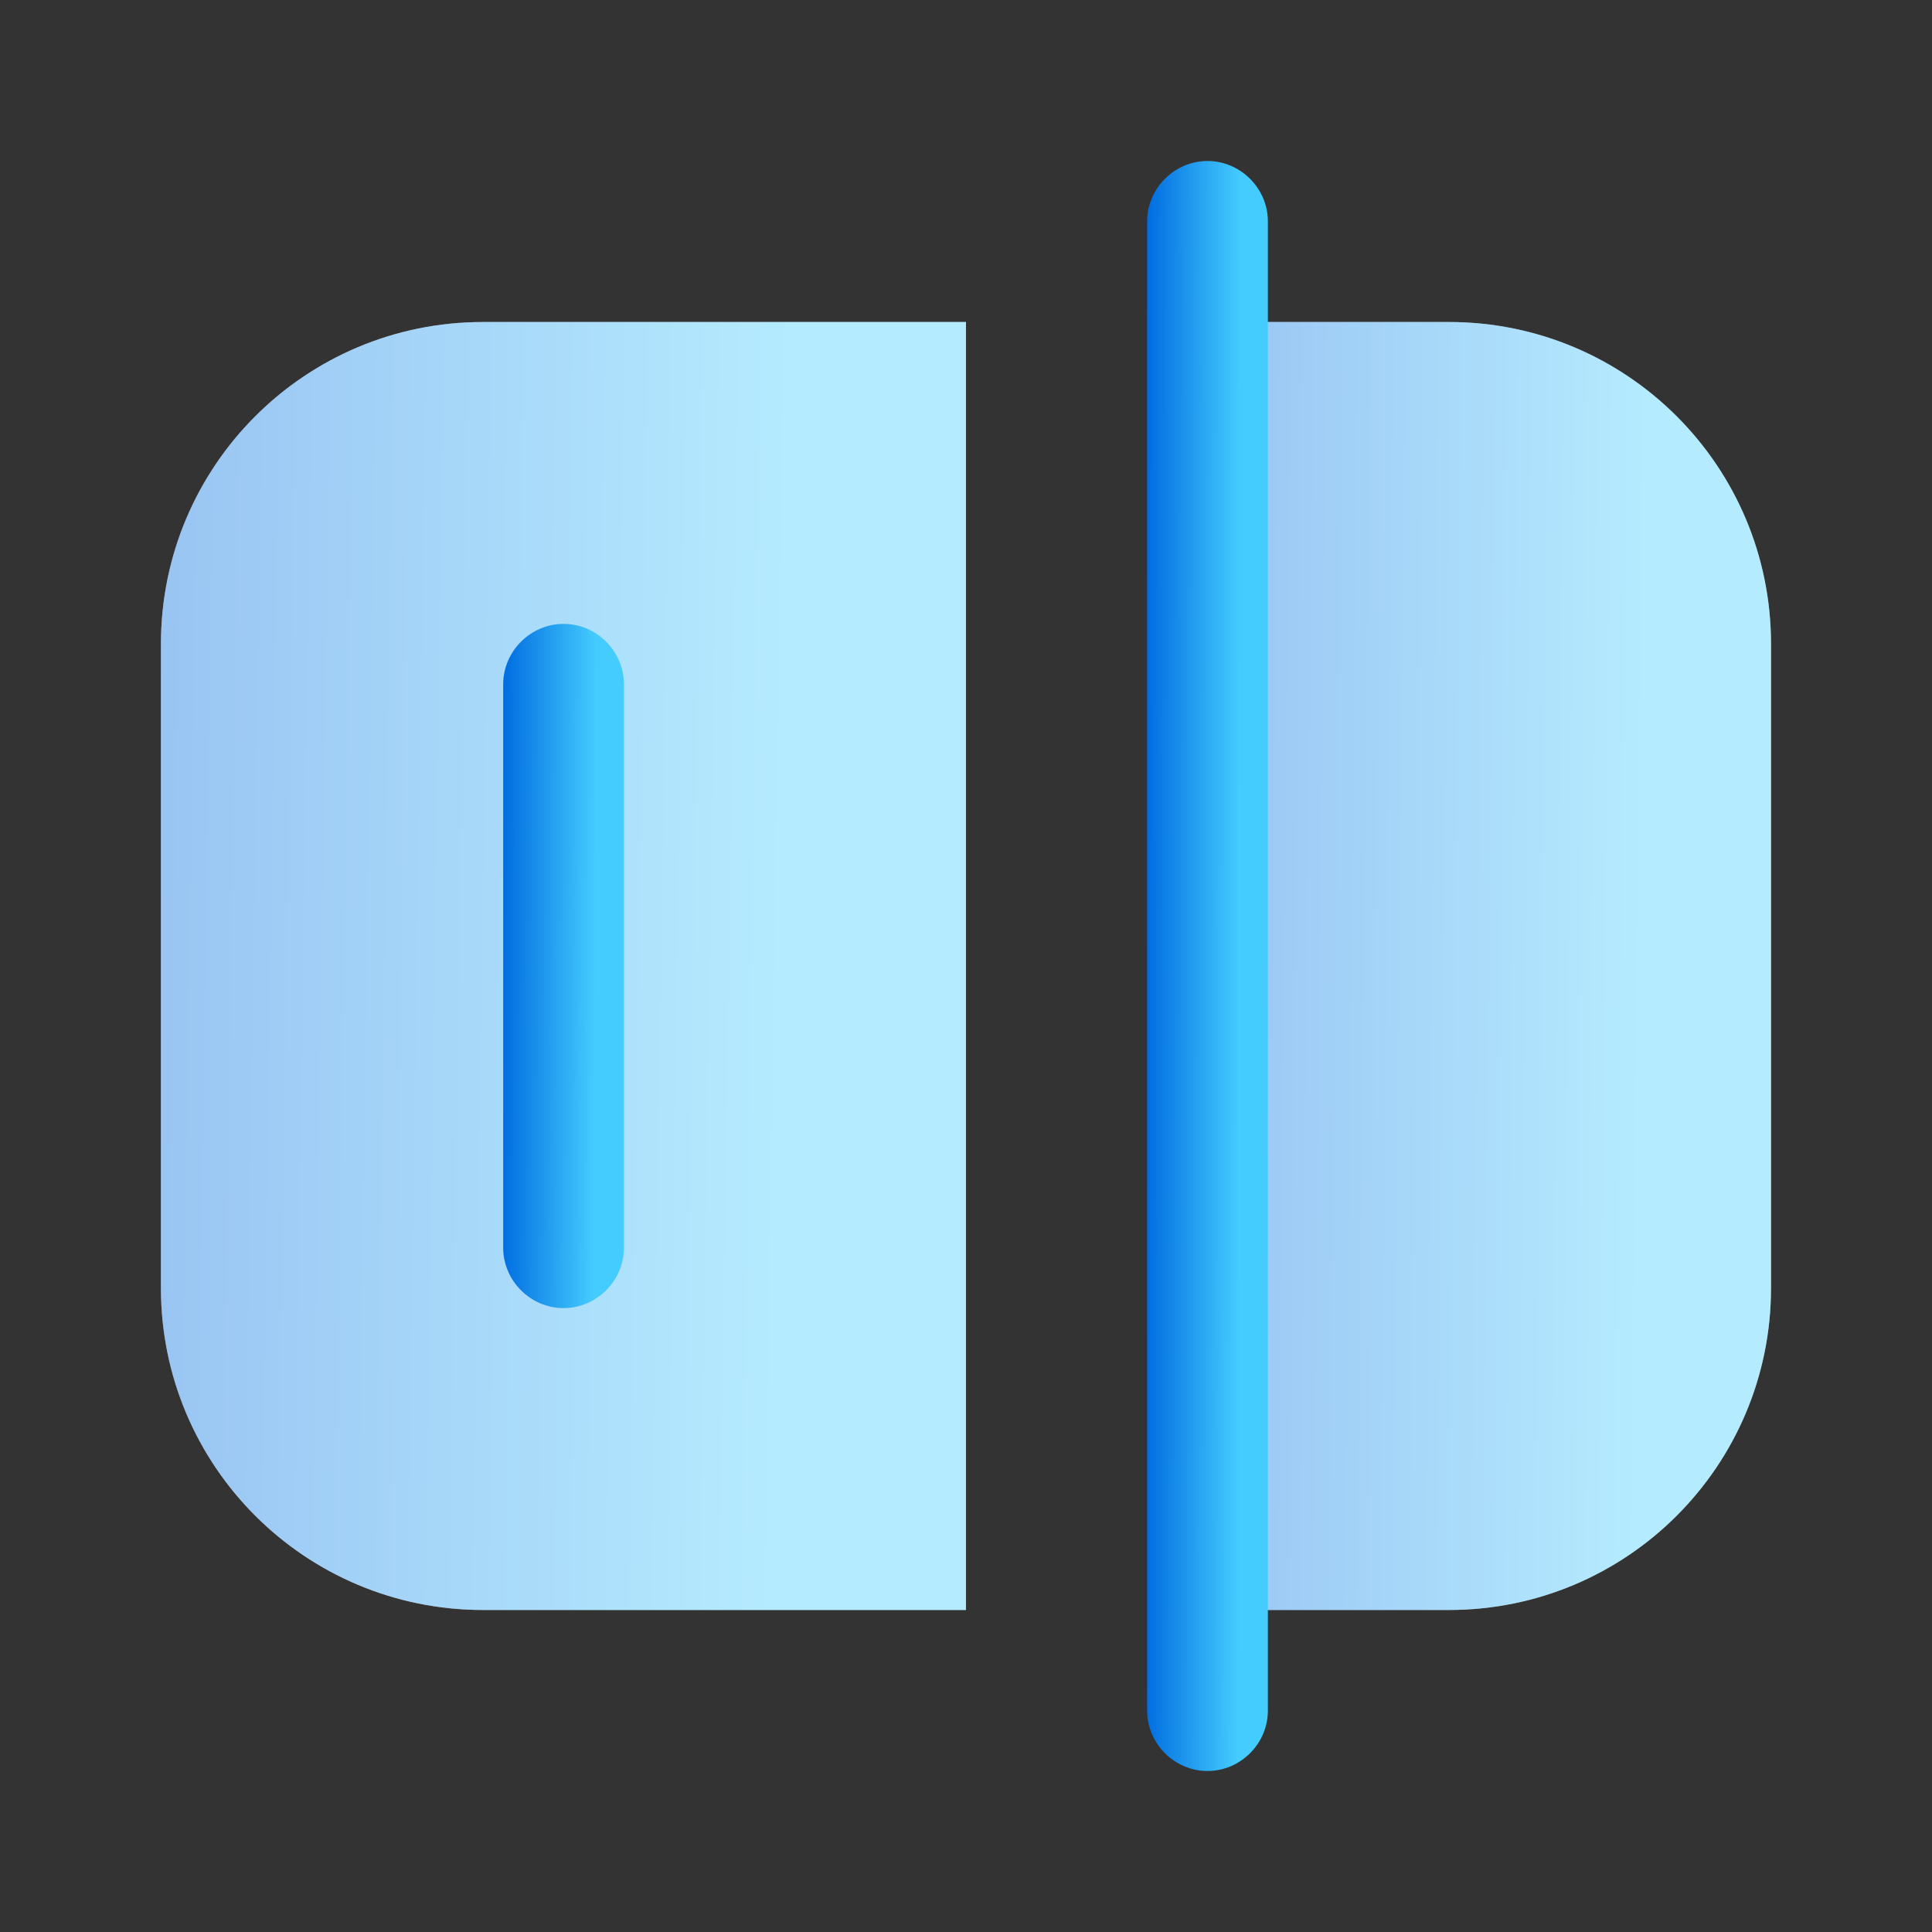
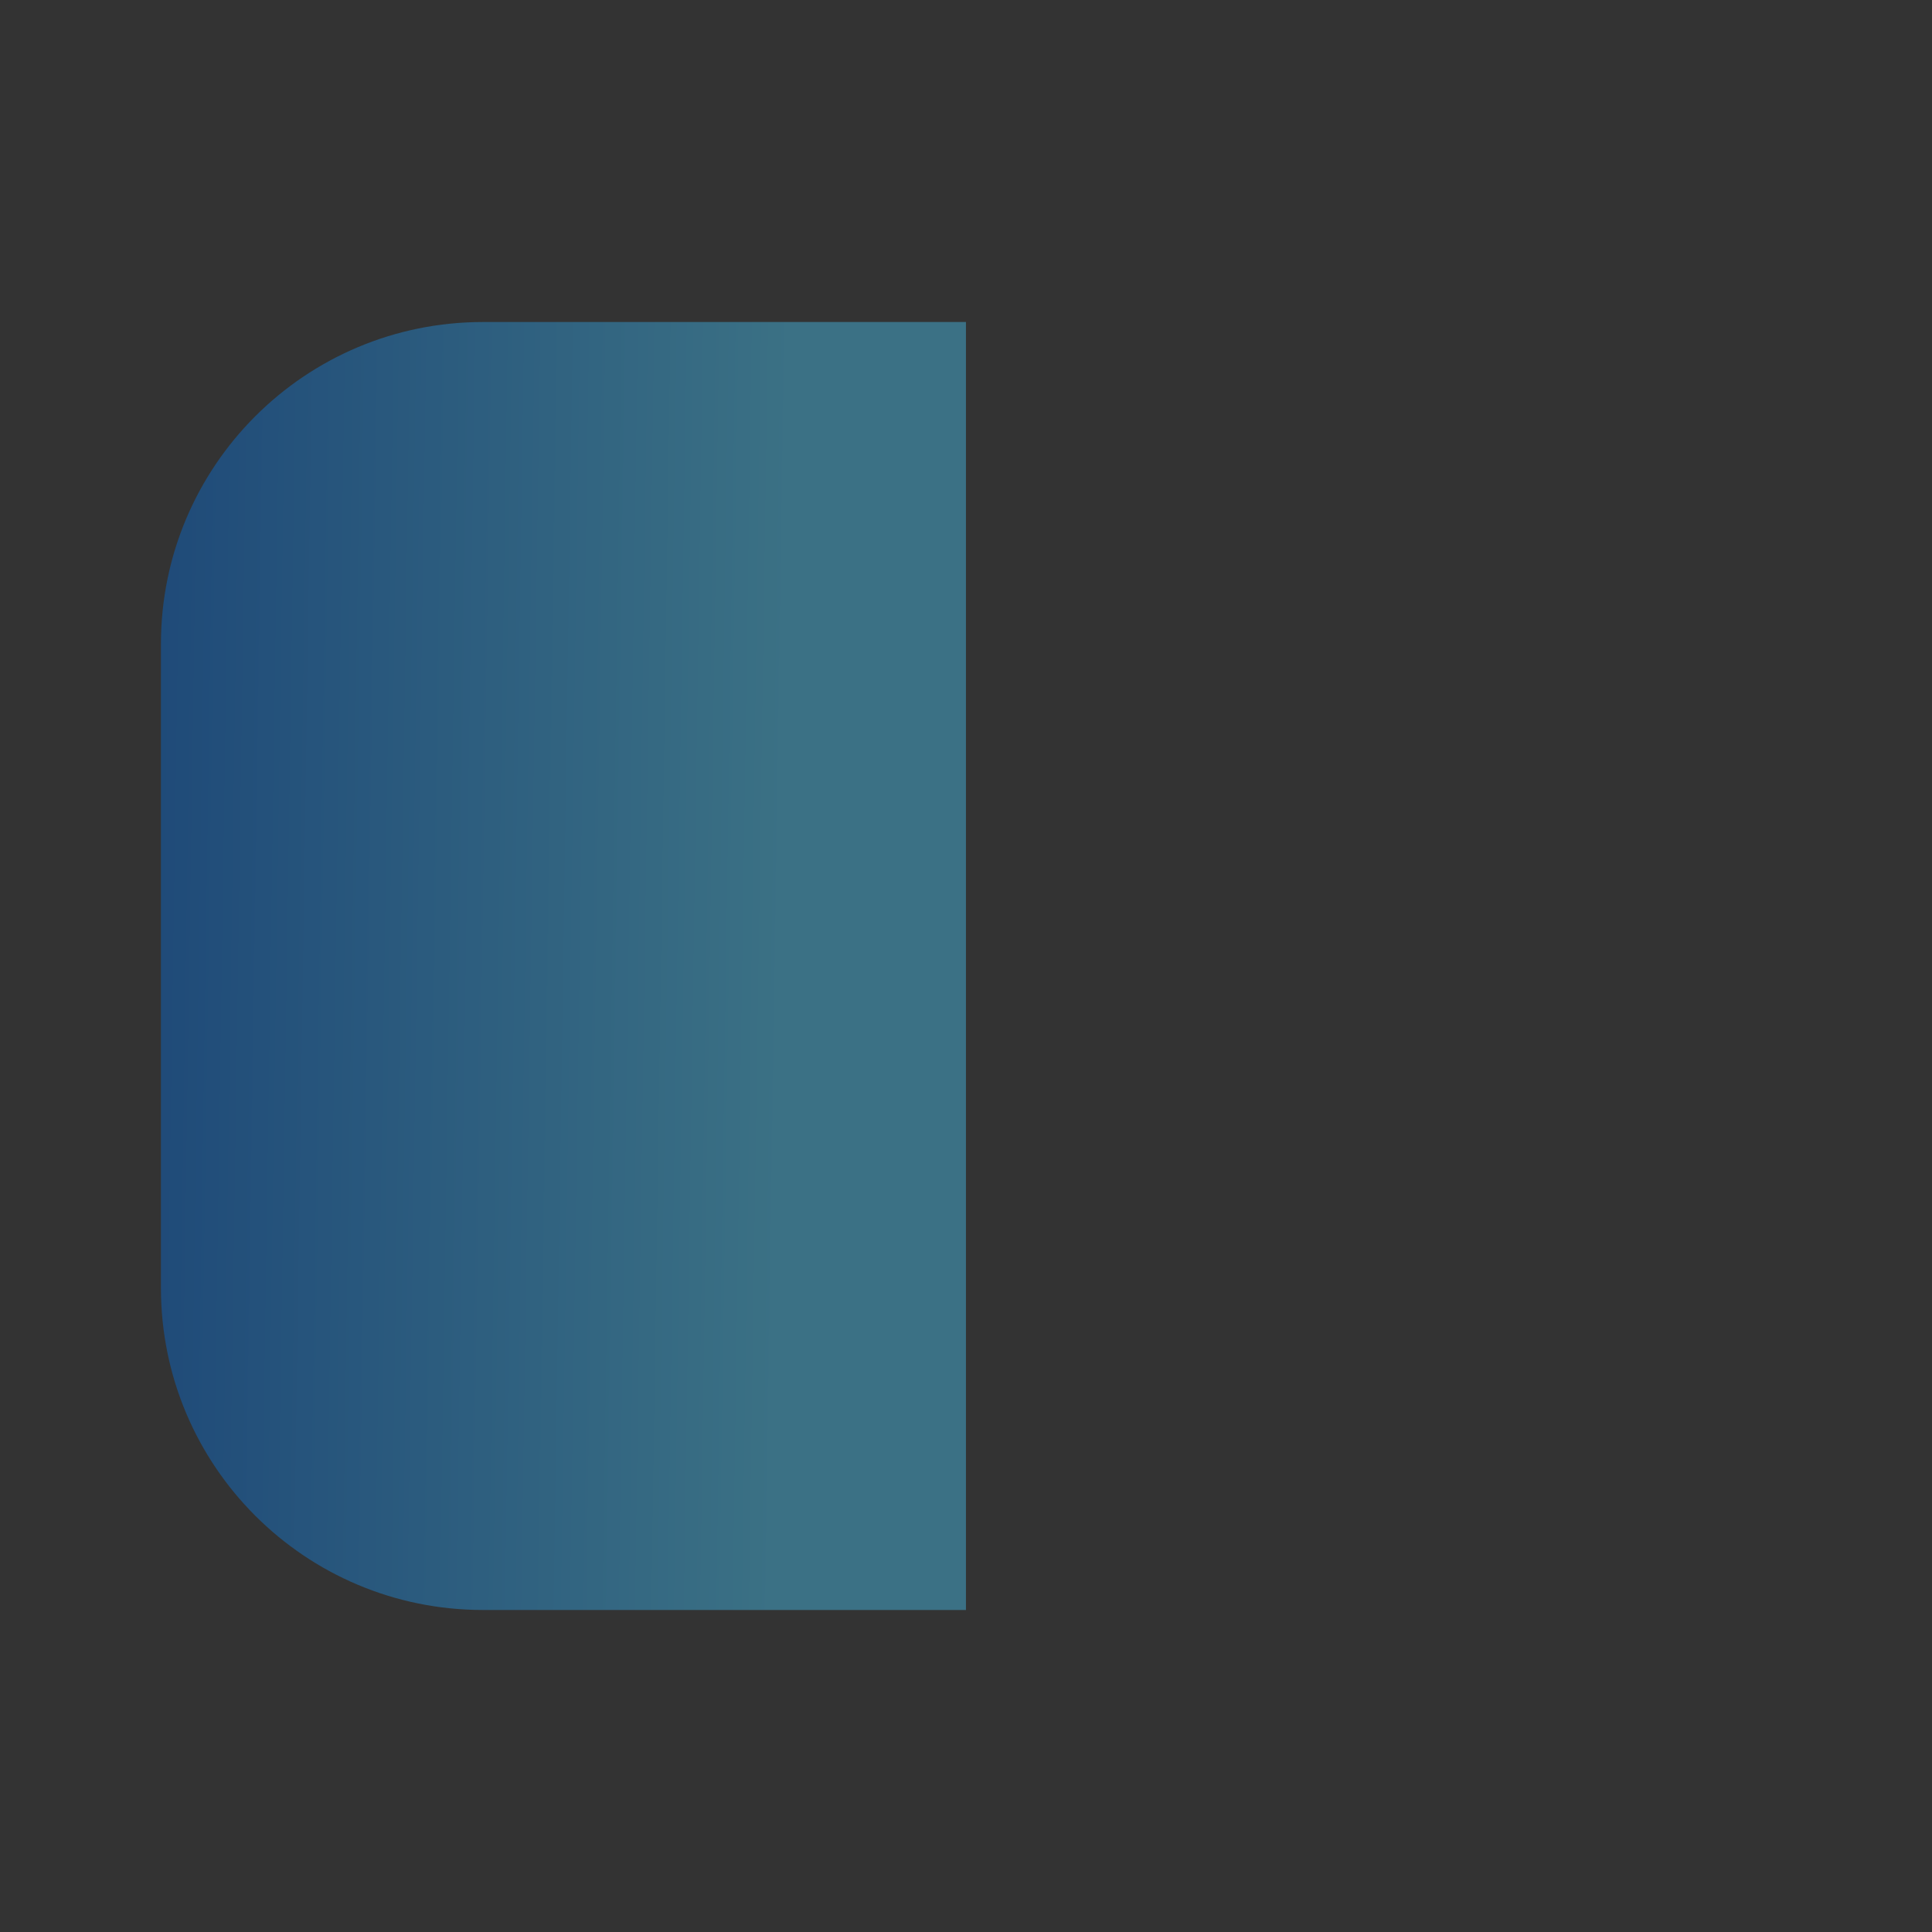
<svg xmlns="http://www.w3.org/2000/svg" width="40" height="40" viewBox="0 0 40 40" fill="none">
  <rect x="0" y="0" width="40" height="40" fill="#333333" stroke="none" />
-   <path d="M9.999 33.333H19.999V6.667H9.999C6.315 6.667 3.332 9.65 3.332 13.333V26.667C3.332 30.35 6.315 33.333 9.999 33.333Z" fill="white" />
  <path d="M9.999 33.333H19.999V6.667H9.999C6.315 6.667 3.332 9.65 3.332 13.333V26.667C3.332 30.35 6.315 33.333 9.999 33.333Z" fill="url(#paint0_linear_2218_3382)" fill-opacity="0.4" />
-   <path d="M30 33.333H25V6.667H30C33.683 6.667 36.667 9.65 36.667 13.333V26.667C36.667 30.35 33.683 33.333 30 33.333Z" fill="white" />
-   <path d="M30 33.333H25V6.667H30C33.683 6.667 36.667 9.65 36.667 13.333V26.667C36.667 30.35 33.683 33.333 30 33.333Z" fill="url(#paint1_linear_2218_3382)" fill-opacity="0.4" />
-   <path d="M11.668 27.083C10.985 27.083 10.418 26.517 10.418 25.833V14.167C10.418 13.483 10.985 12.917 11.668 12.917C12.351 12.917 12.918 13.483 12.918 14.167V25.833C12.918 26.517 12.351 27.083 11.668 27.083Z" fill="url(#paint2_linear_2218_3382)" />
-   <path d="M25 36.667C24.317 36.667 23.75 36.1 23.75 35.417V4.583C23.75 3.9 24.317 3.333 25 3.333C25.683 3.333 26.25 3.9 26.25 4.583V35.417C26.25 36.1 25.683 36.667 25 36.667Z" fill="url(#paint3_linear_2218_3382)" />
  <defs>
    <linearGradient id="paint0_linear_2218_3382" x1="3.114" y1="21.765" x2="16.046" y2="21.959" gradientUnits="userSpaceOnUse">
      <stop stop-color="#006CE0" />
      <stop offset="1" stop-color="#45CCFE" />
    </linearGradient>
    <linearGradient id="paint1_linear_2218_3382" x1="24.847" y1="21.765" x2="33.901" y2="21.86" gradientUnits="userSpaceOnUse">
      <stop stop-color="#006CE0" />
      <stop offset="1" stop-color="#45CCFE" />
    </linearGradient>
    <linearGradient id="paint2_linear_2218_3382" x1="10.385" y1="20.938" x2="12.325" y2="20.946" gradientUnits="userSpaceOnUse">
      <stop stop-color="#006CE0" />
      <stop offset="1" stop-color="#45CCFE" />
    </linearGradient>
    <linearGradient id="paint3_linear_2218_3382" x1="23.717" y1="22.206" x2="25.657" y2="22.209" gradientUnits="userSpaceOnUse">
      <stop stop-color="#006CE0" />
      <stop offset="1" stop-color="#45CCFE" />
    </linearGradient>
  </defs>
</svg>